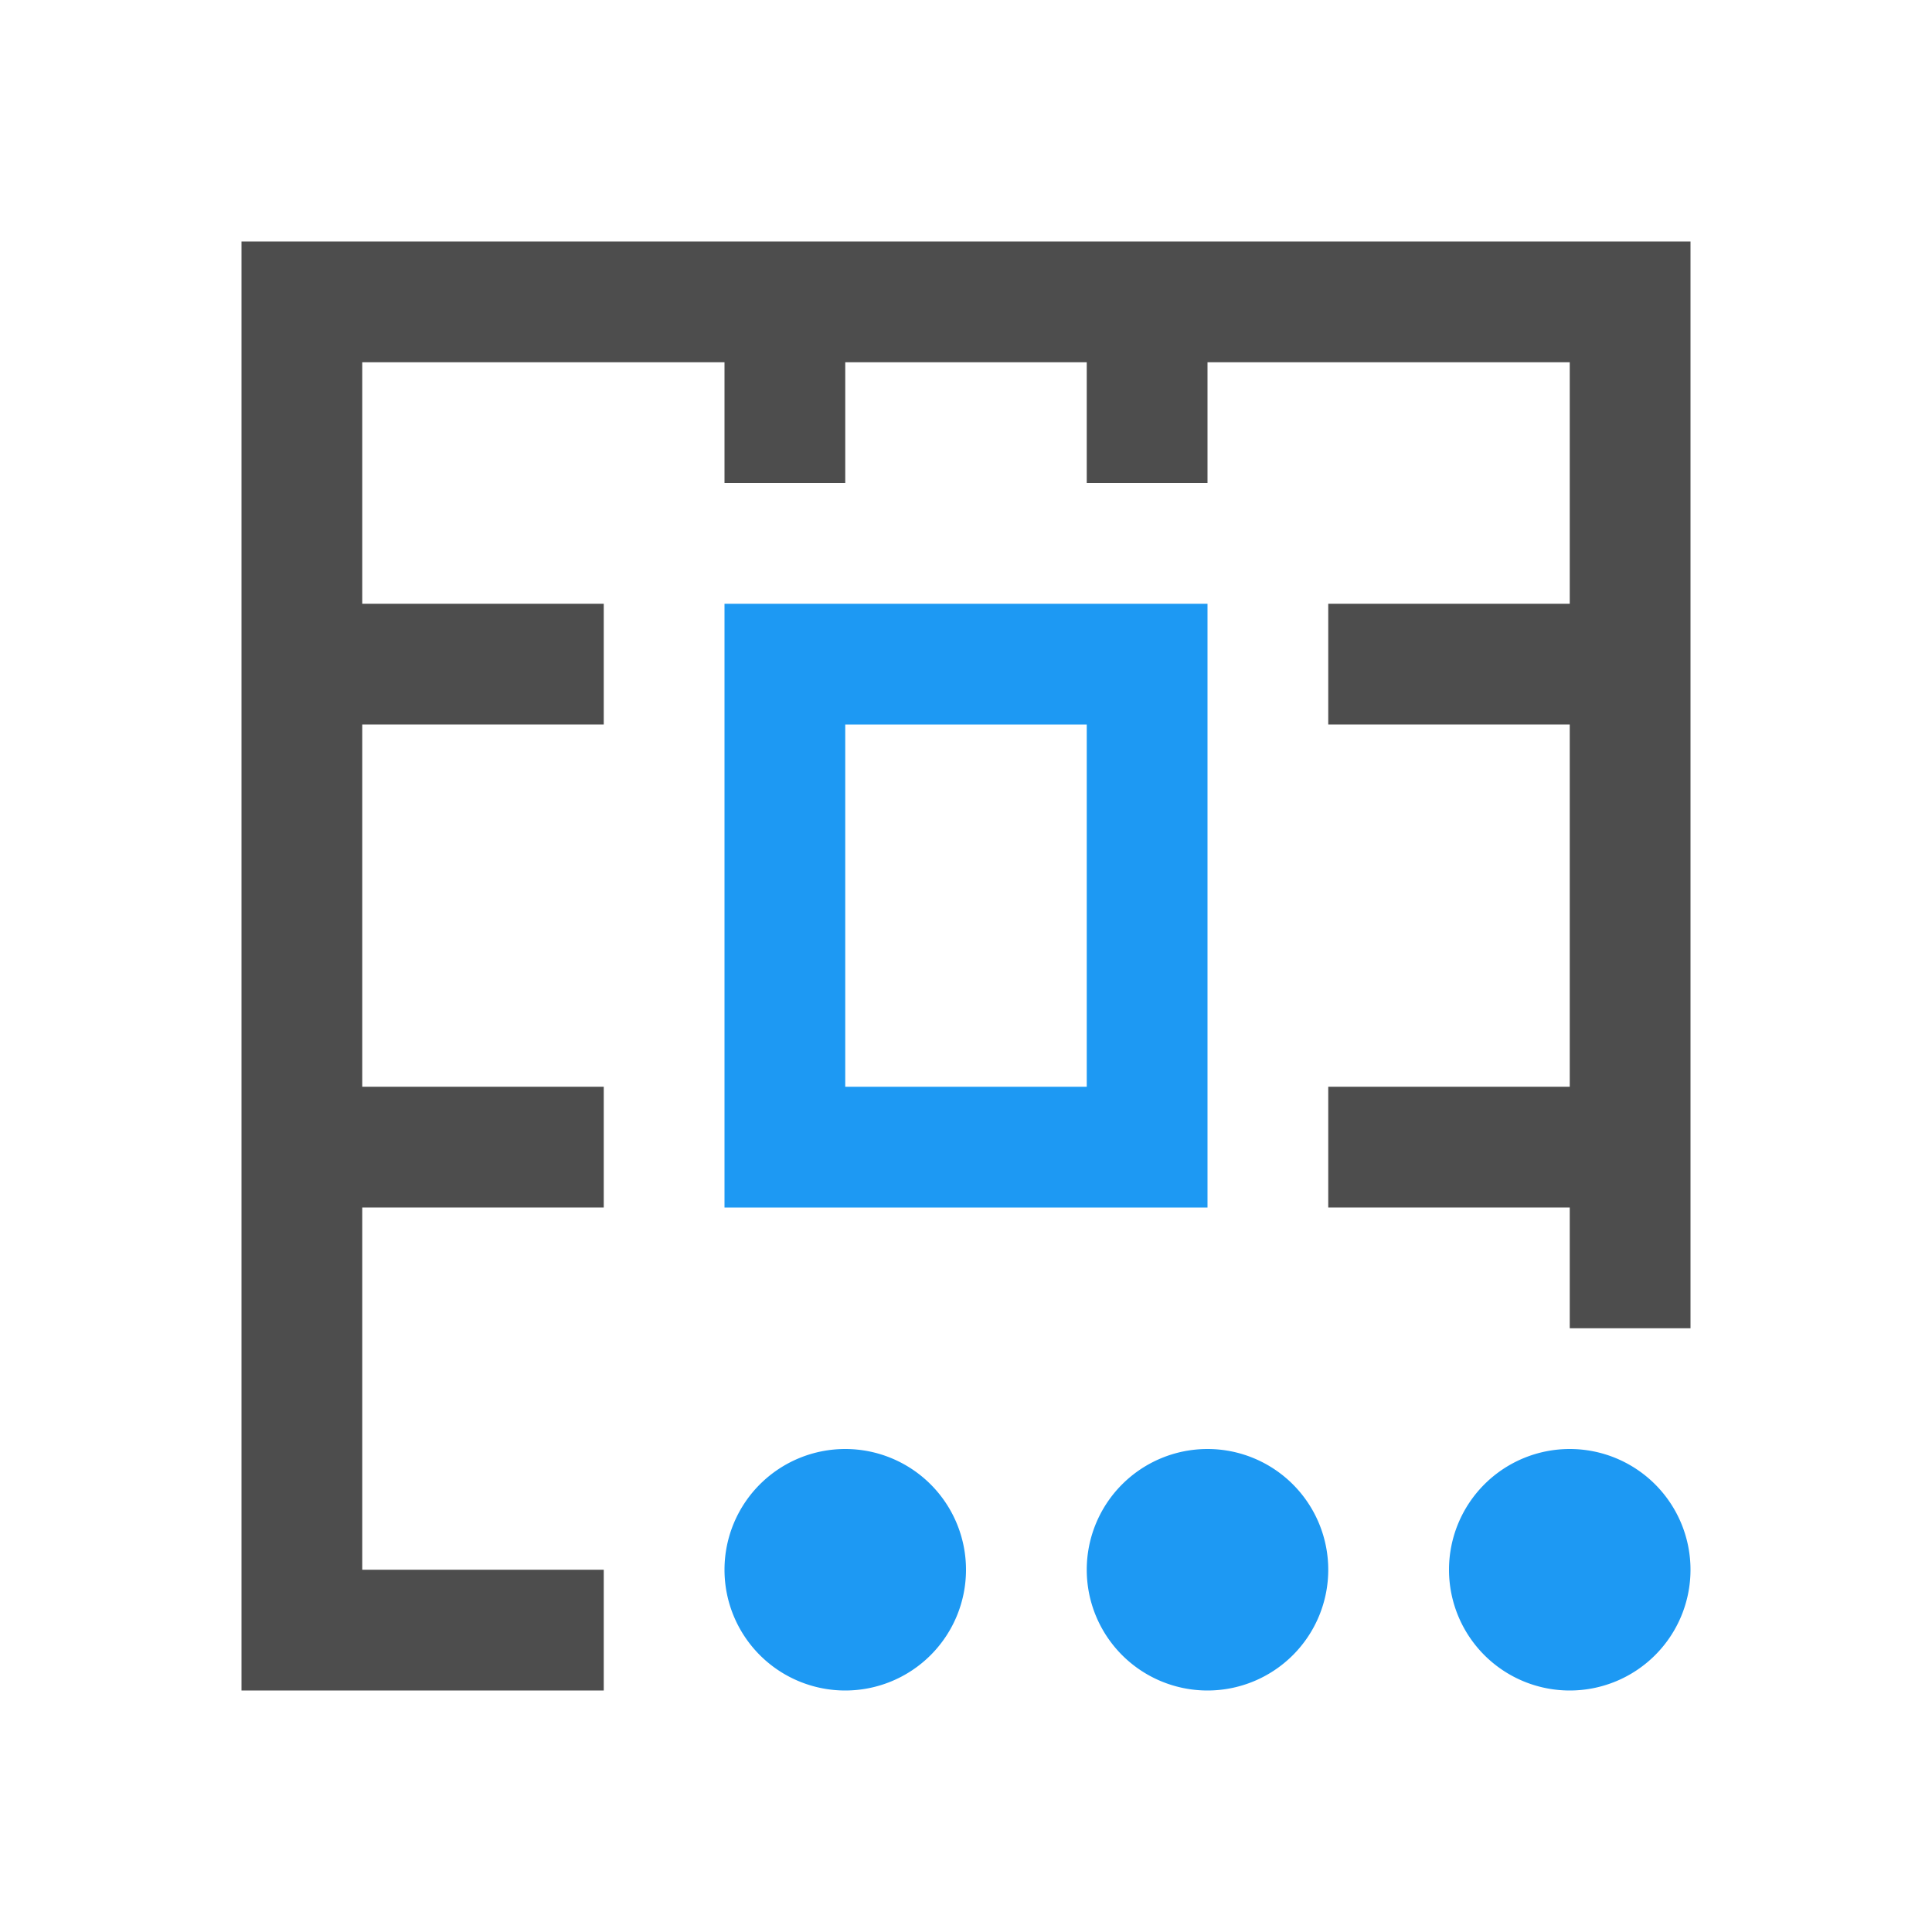
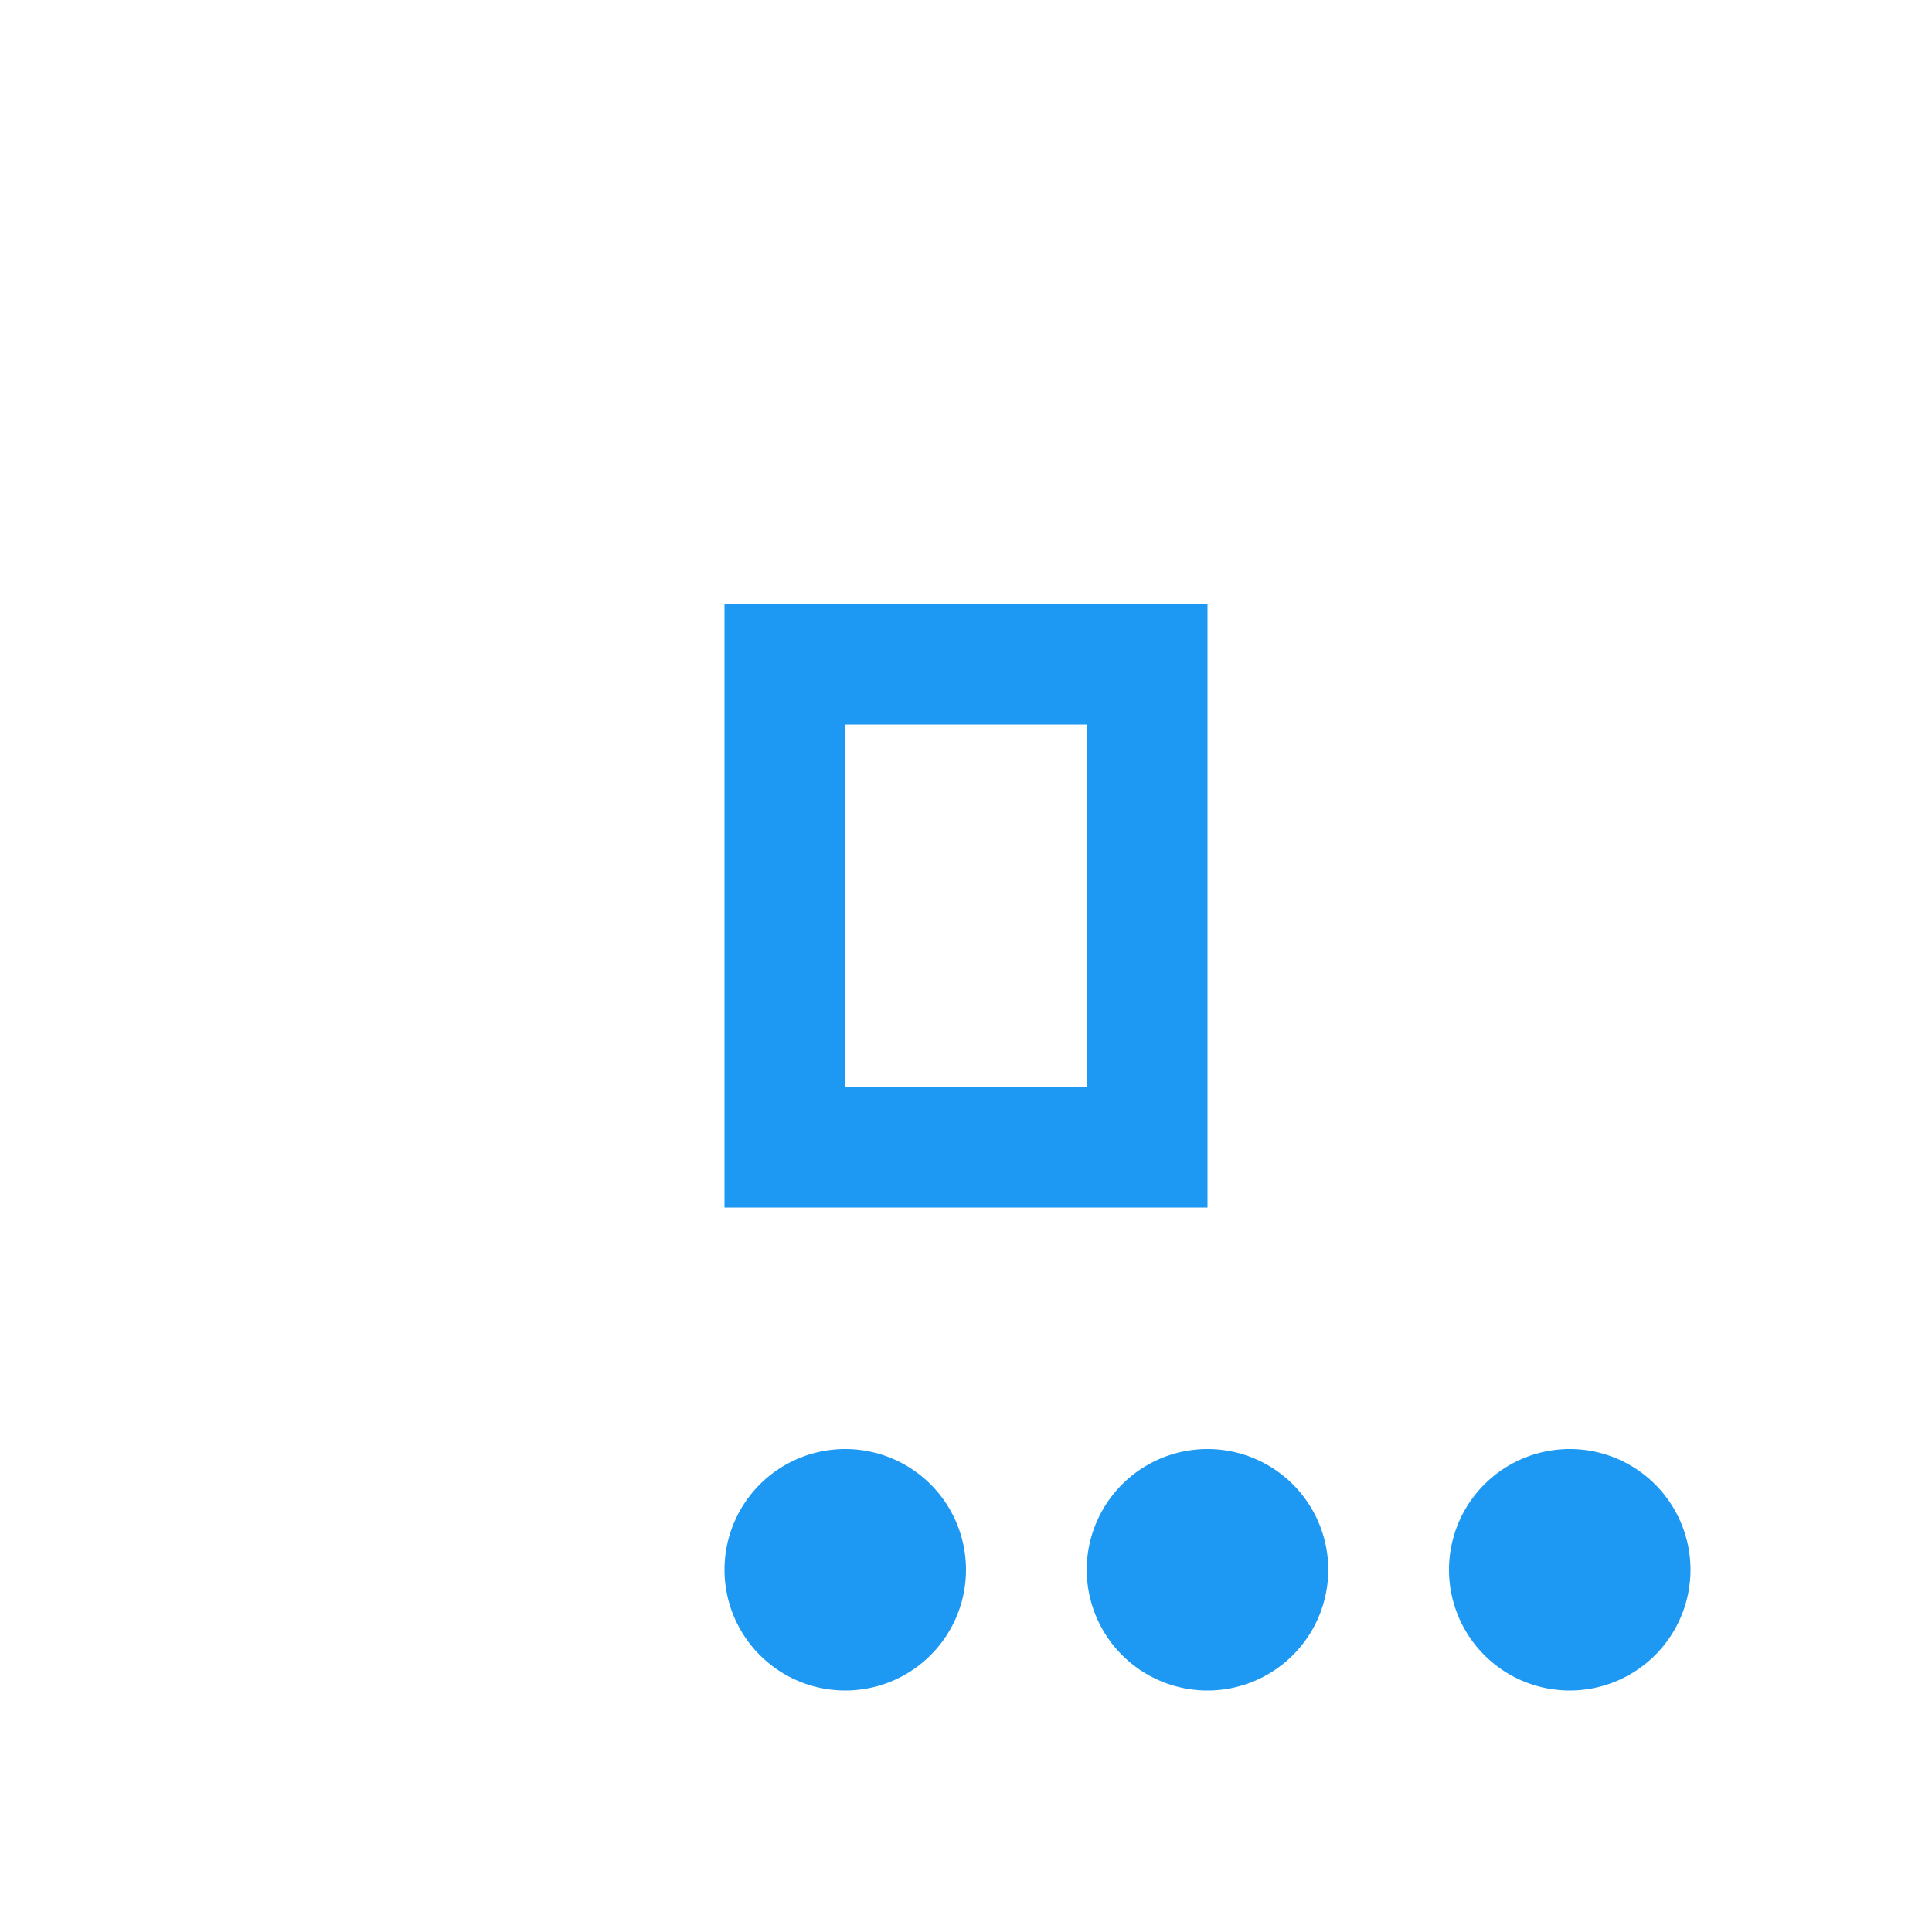
<svg xmlns="http://www.w3.org/2000/svg" viewBox="0 0 16 16">
  <path style="fill:#1d99f3" d="M 6 5 L 6 10 L 10 10 L 10 5 L 6 5 z M 7 6 L 9 6 L 9 9 L 7 9 L 7 6 z M 7 12 A 1 1 0 0 0 6 13 A 1 1 0 0 0 7 14 A 1 1 0 0 0 8 13 A 1 1 0 0 0 7 12 z M 10 12 A 1 1 0 0 0 9 13 A 1 1 0 0 0 10 14 A 1 1 0 0 0 11 13 A 1 1 0 0 0 10 12 z M 13 12 A 1 1 0 0 0 12 13 A 1 1 0 0 0 13 14 A 1 1 0 0 0 14 13 A 1 1 0 0 0 13 12 z " />
-   <path style="fill:#4d4d4d" d="M 2 2 L 2 14 L 5 14 L 5 13 L 3 13 L 3 10 L 5 10 L 5 9 L 3 9 L 3 6 L 5 6 L 5 5 L 3 5 L 3 3 L 6 3 L 6 4 L 7 4 L 7 3 L 9 3 L 9 4 L 10 4 L 10 3 L 13 3 L 13 5 L 11 5 L 11 6 L 13 6 L 13 9 L 11 9 L 11 10 L 13 10 L 13 11 L 14 11 L 14 2 L 2 2 z " />
</svg>